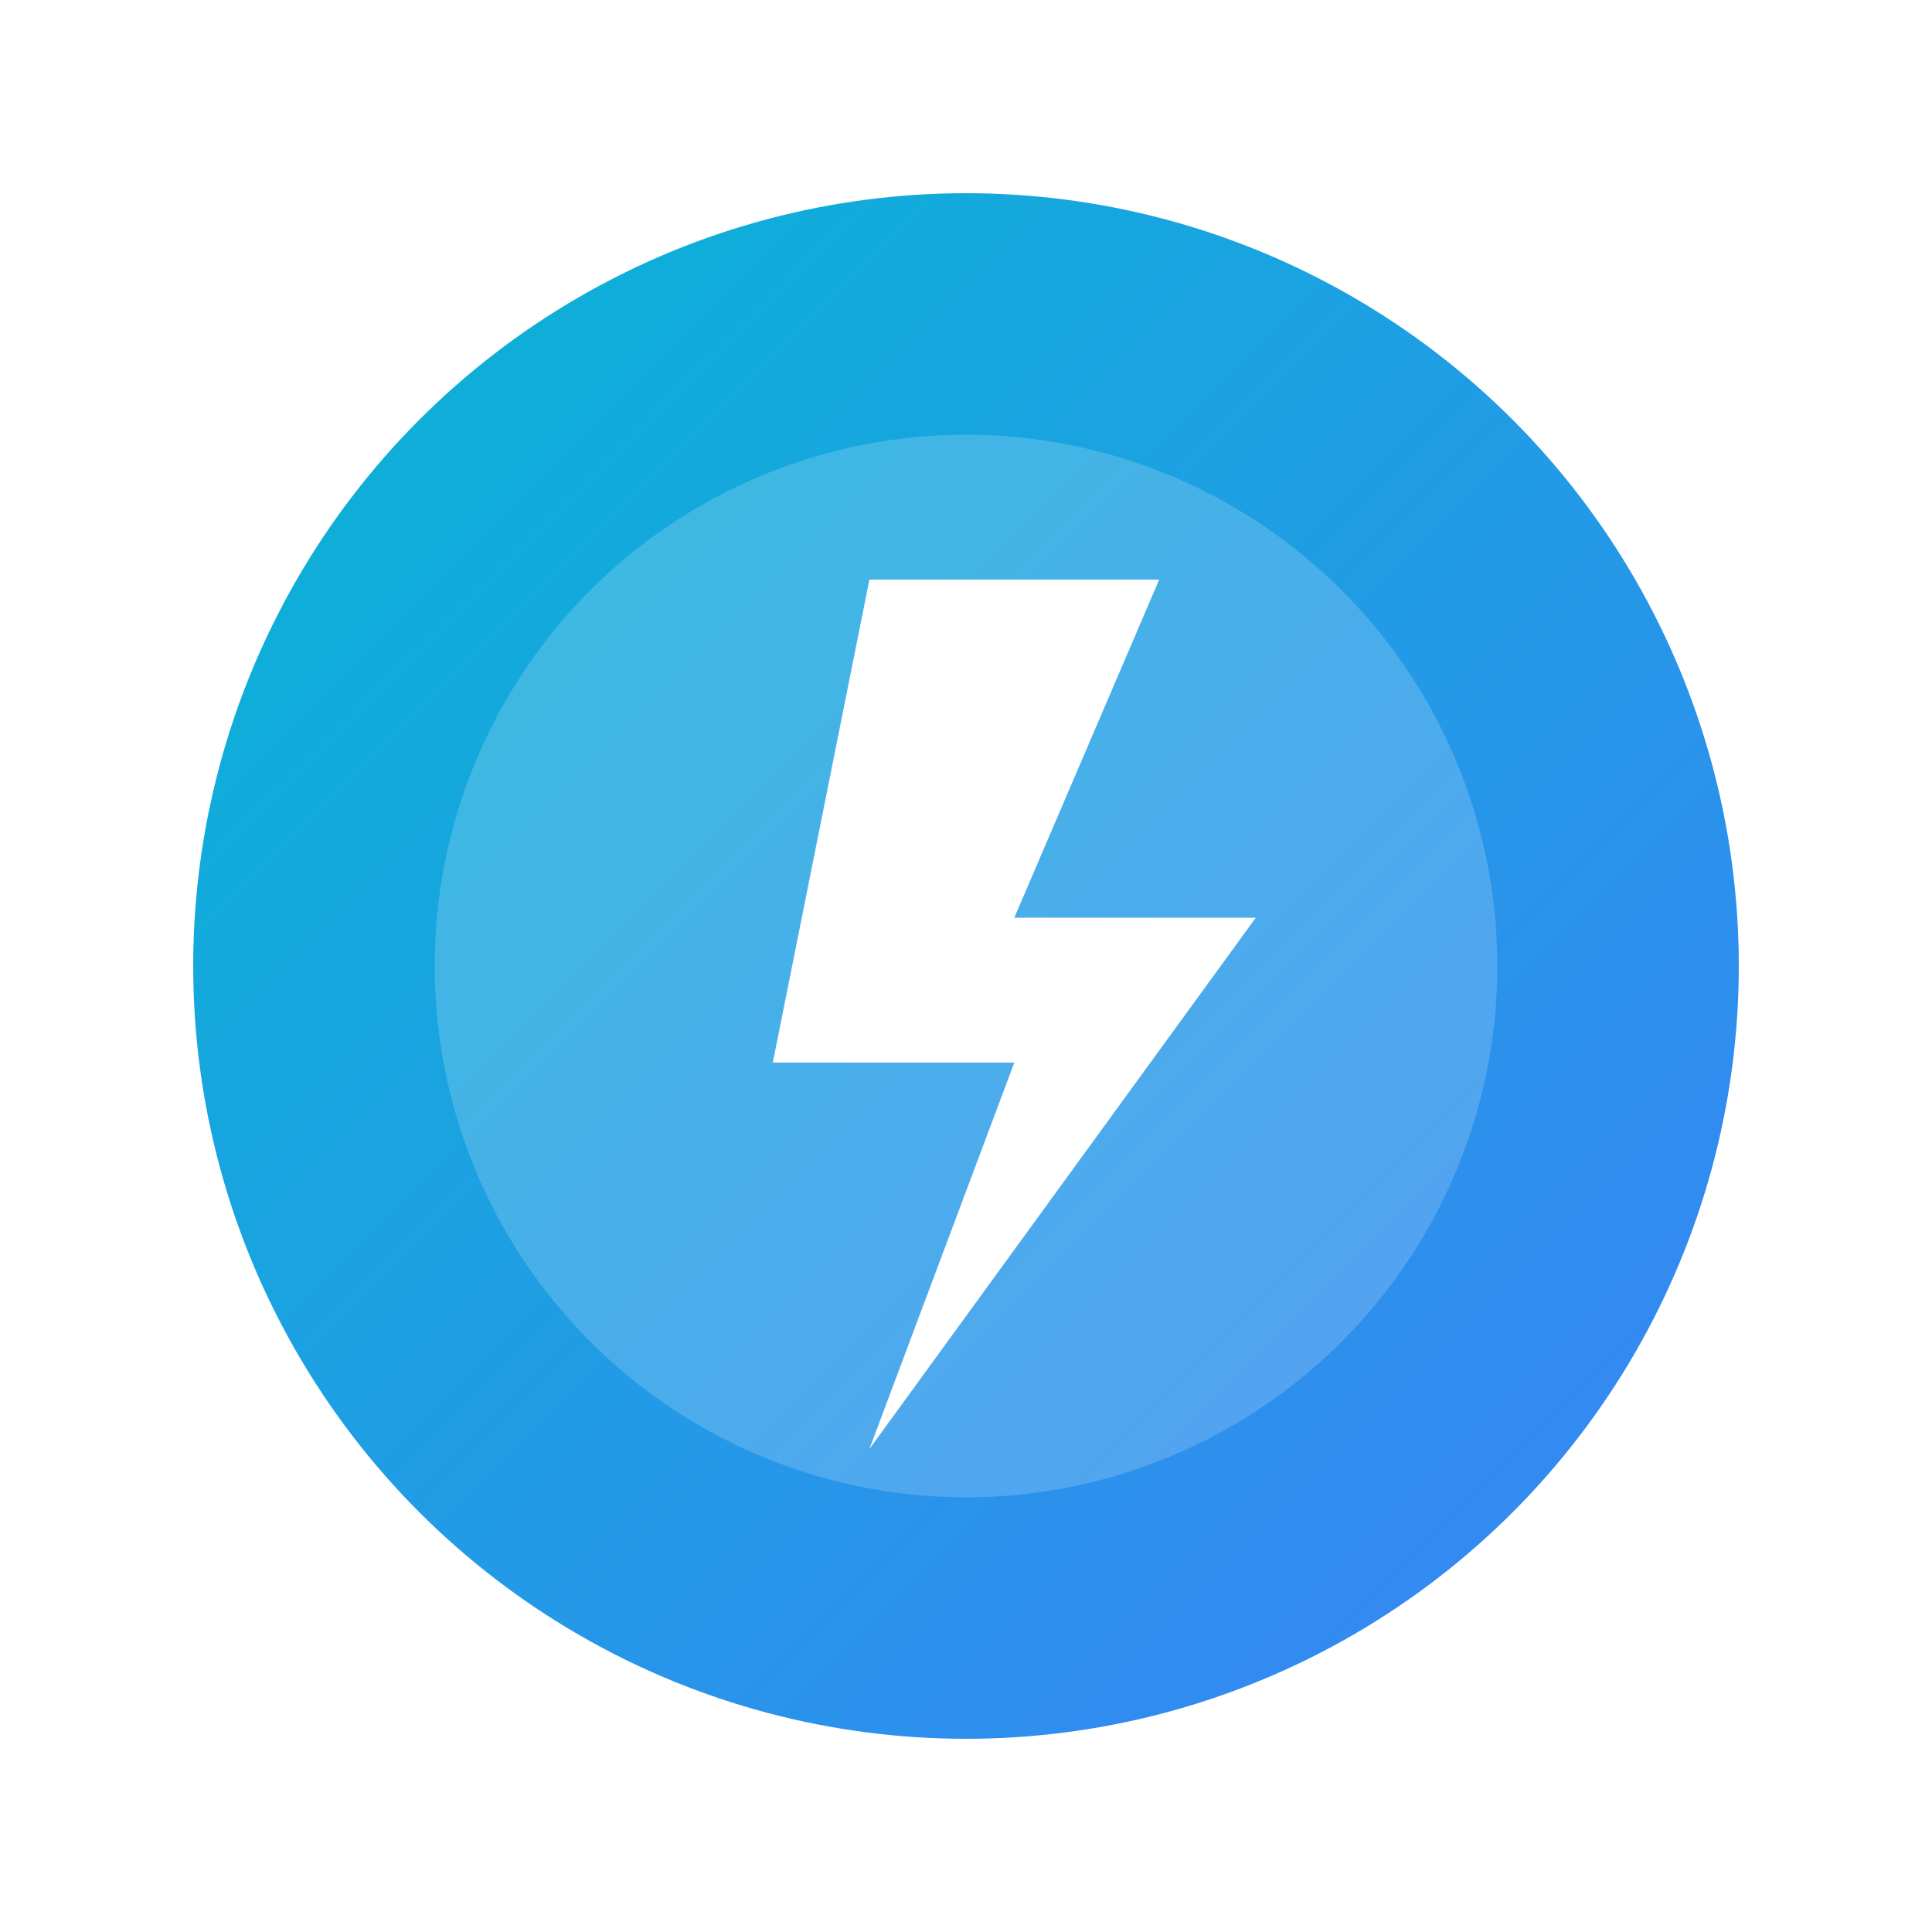
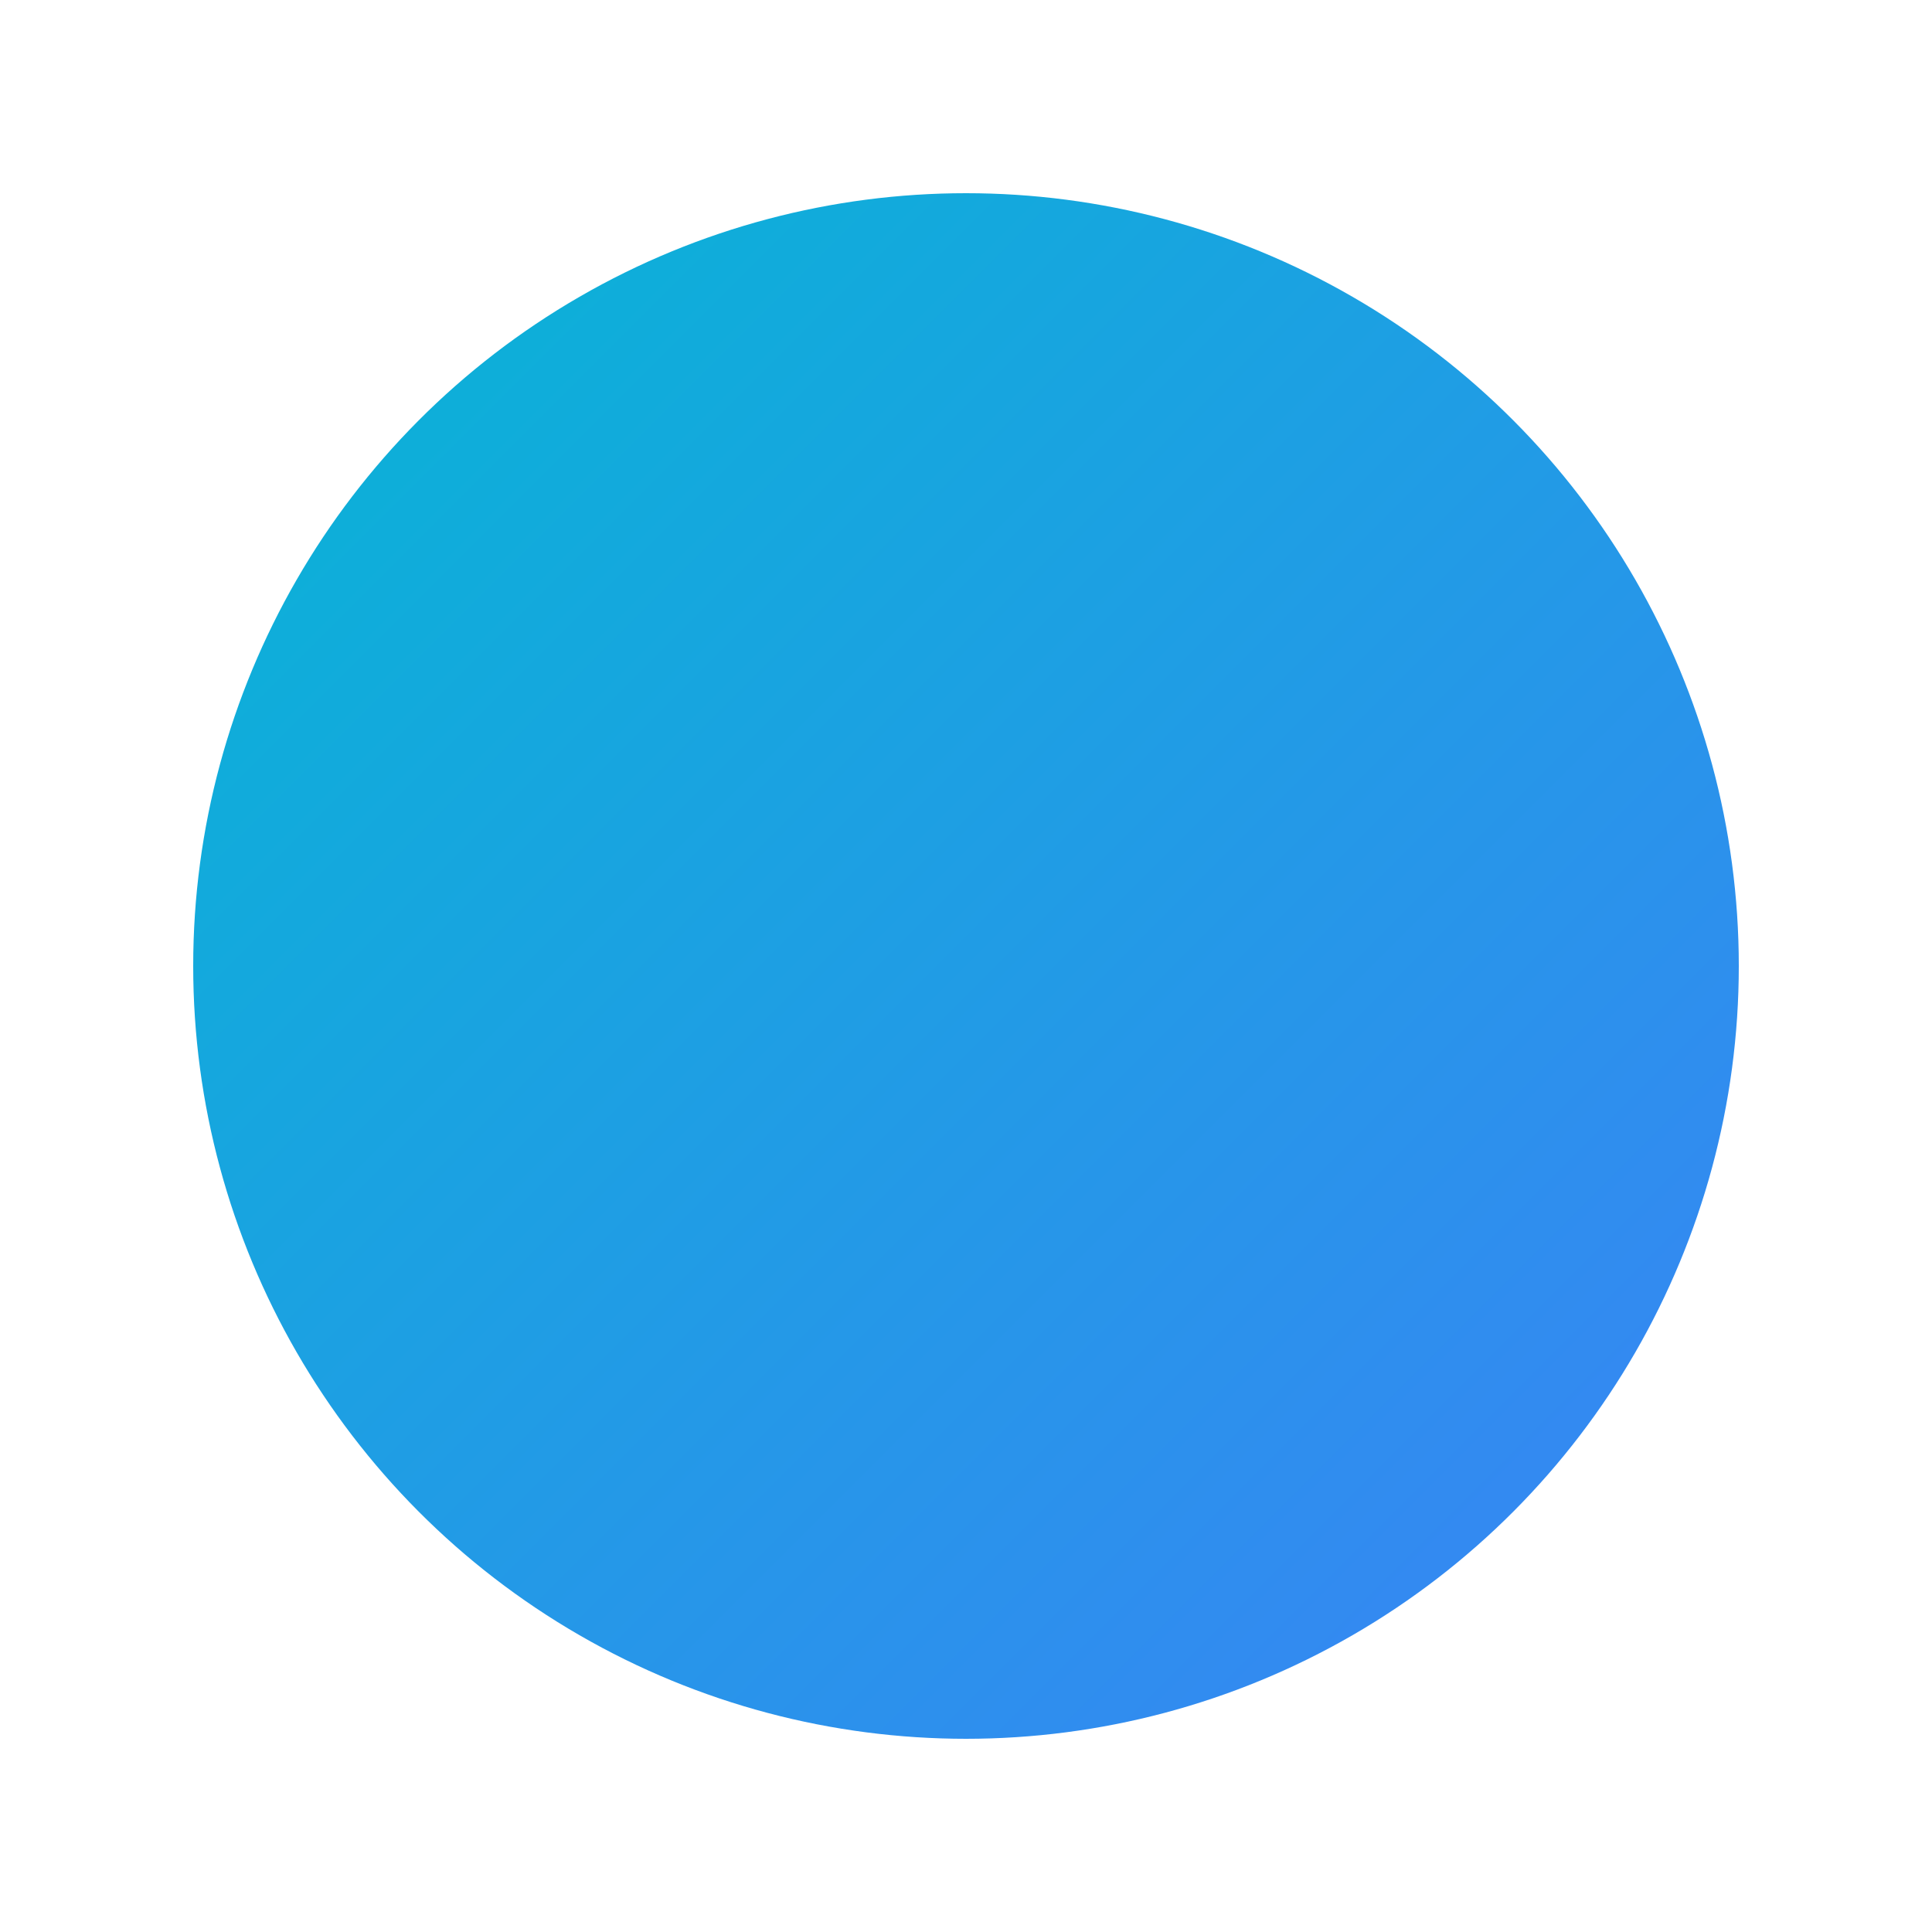
<svg xmlns="http://www.w3.org/2000/svg" viewBox="0 0 200 200" aria-label="Portfolio Favicon">
  <defs>
    <linearGradient id="orbGrad" x1="0" y1="0" x2="1" y2="1">
      <stop offset="0%" stop-color="#06b6d4" />
      <stop offset="100%" stop-color="#3b82f6" />
    </linearGradient>
    <filter id="shadow" x="-50%" y="-50%" width="200%" height="200%">
      <feDropShadow dx="0" dy="4" stdDeviation="6" flood-opacity="0.2" />
    </filter>
  </defs>
  <circle cx="100" cy="100" r="80" fill="url(#orbGrad)" filter="url(#shadow)" />
-   <circle cx="100" cy="100" r="55" fill="rgba(255,255,255,0.18)" />
-   <path d="M90 60 L120 60 L105 95 L130 95 L90 150 L105 110 L80 110 Z" fill="#ffffff" />
</svg>